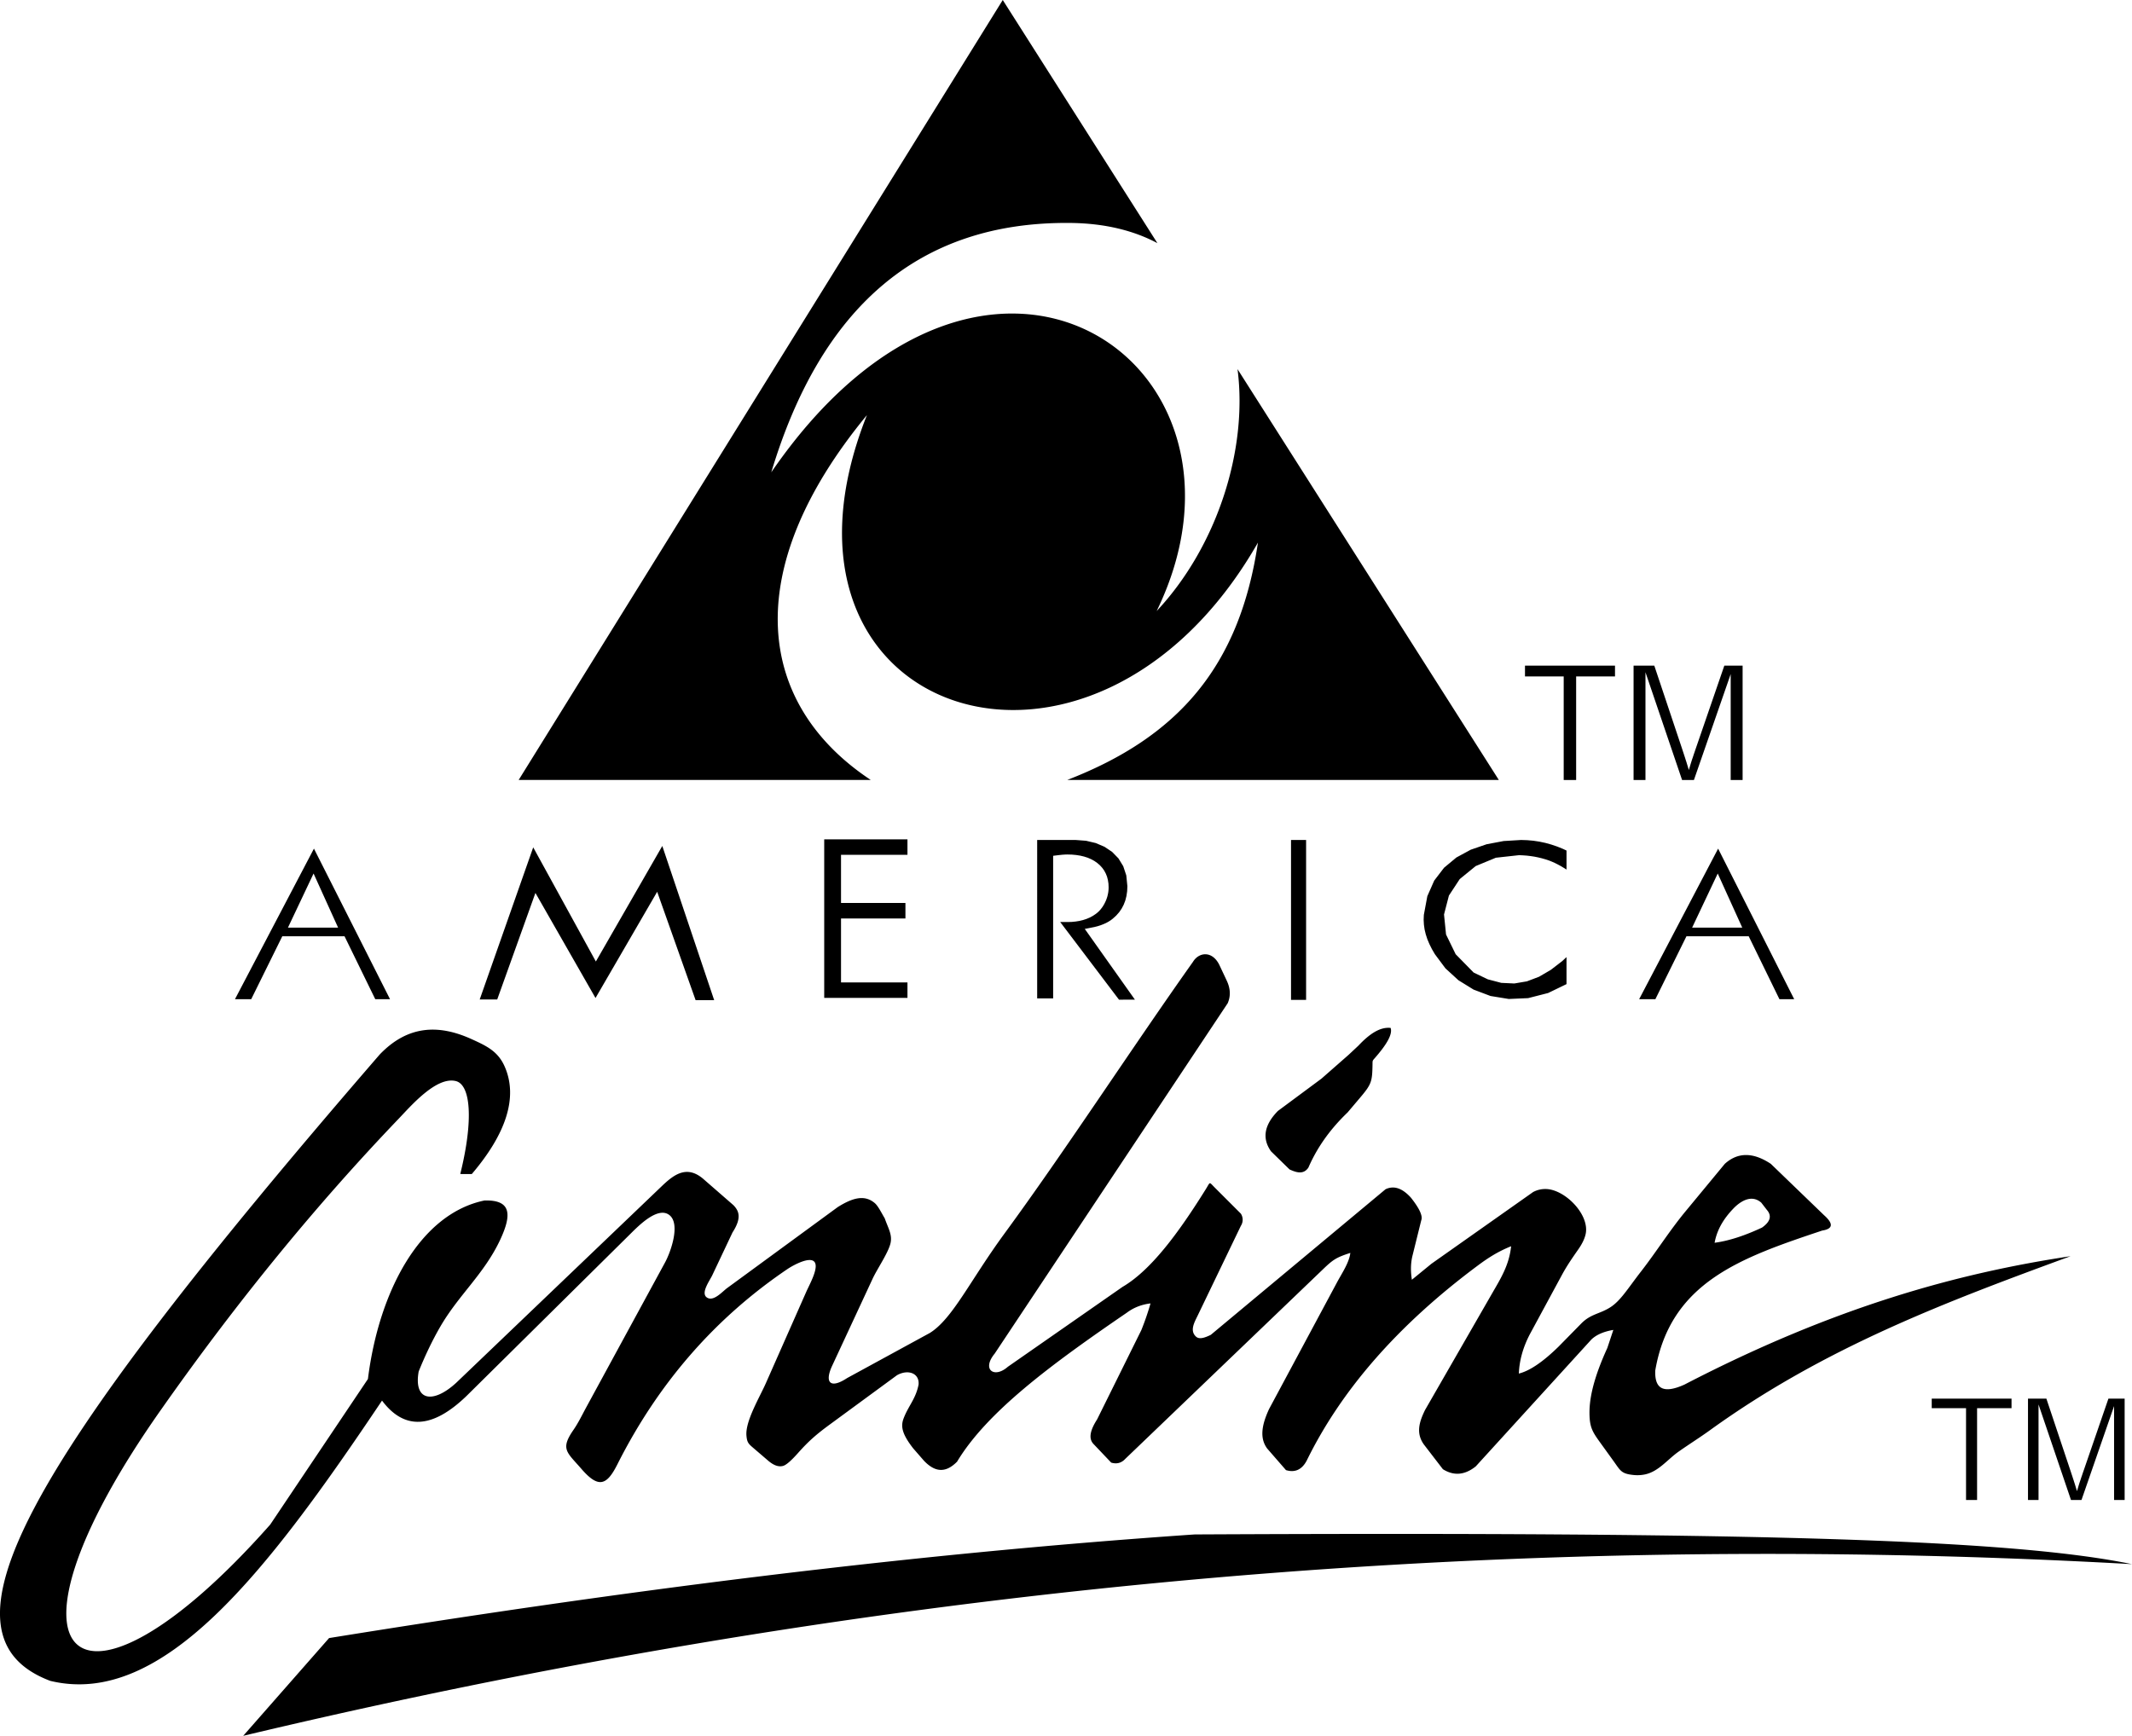
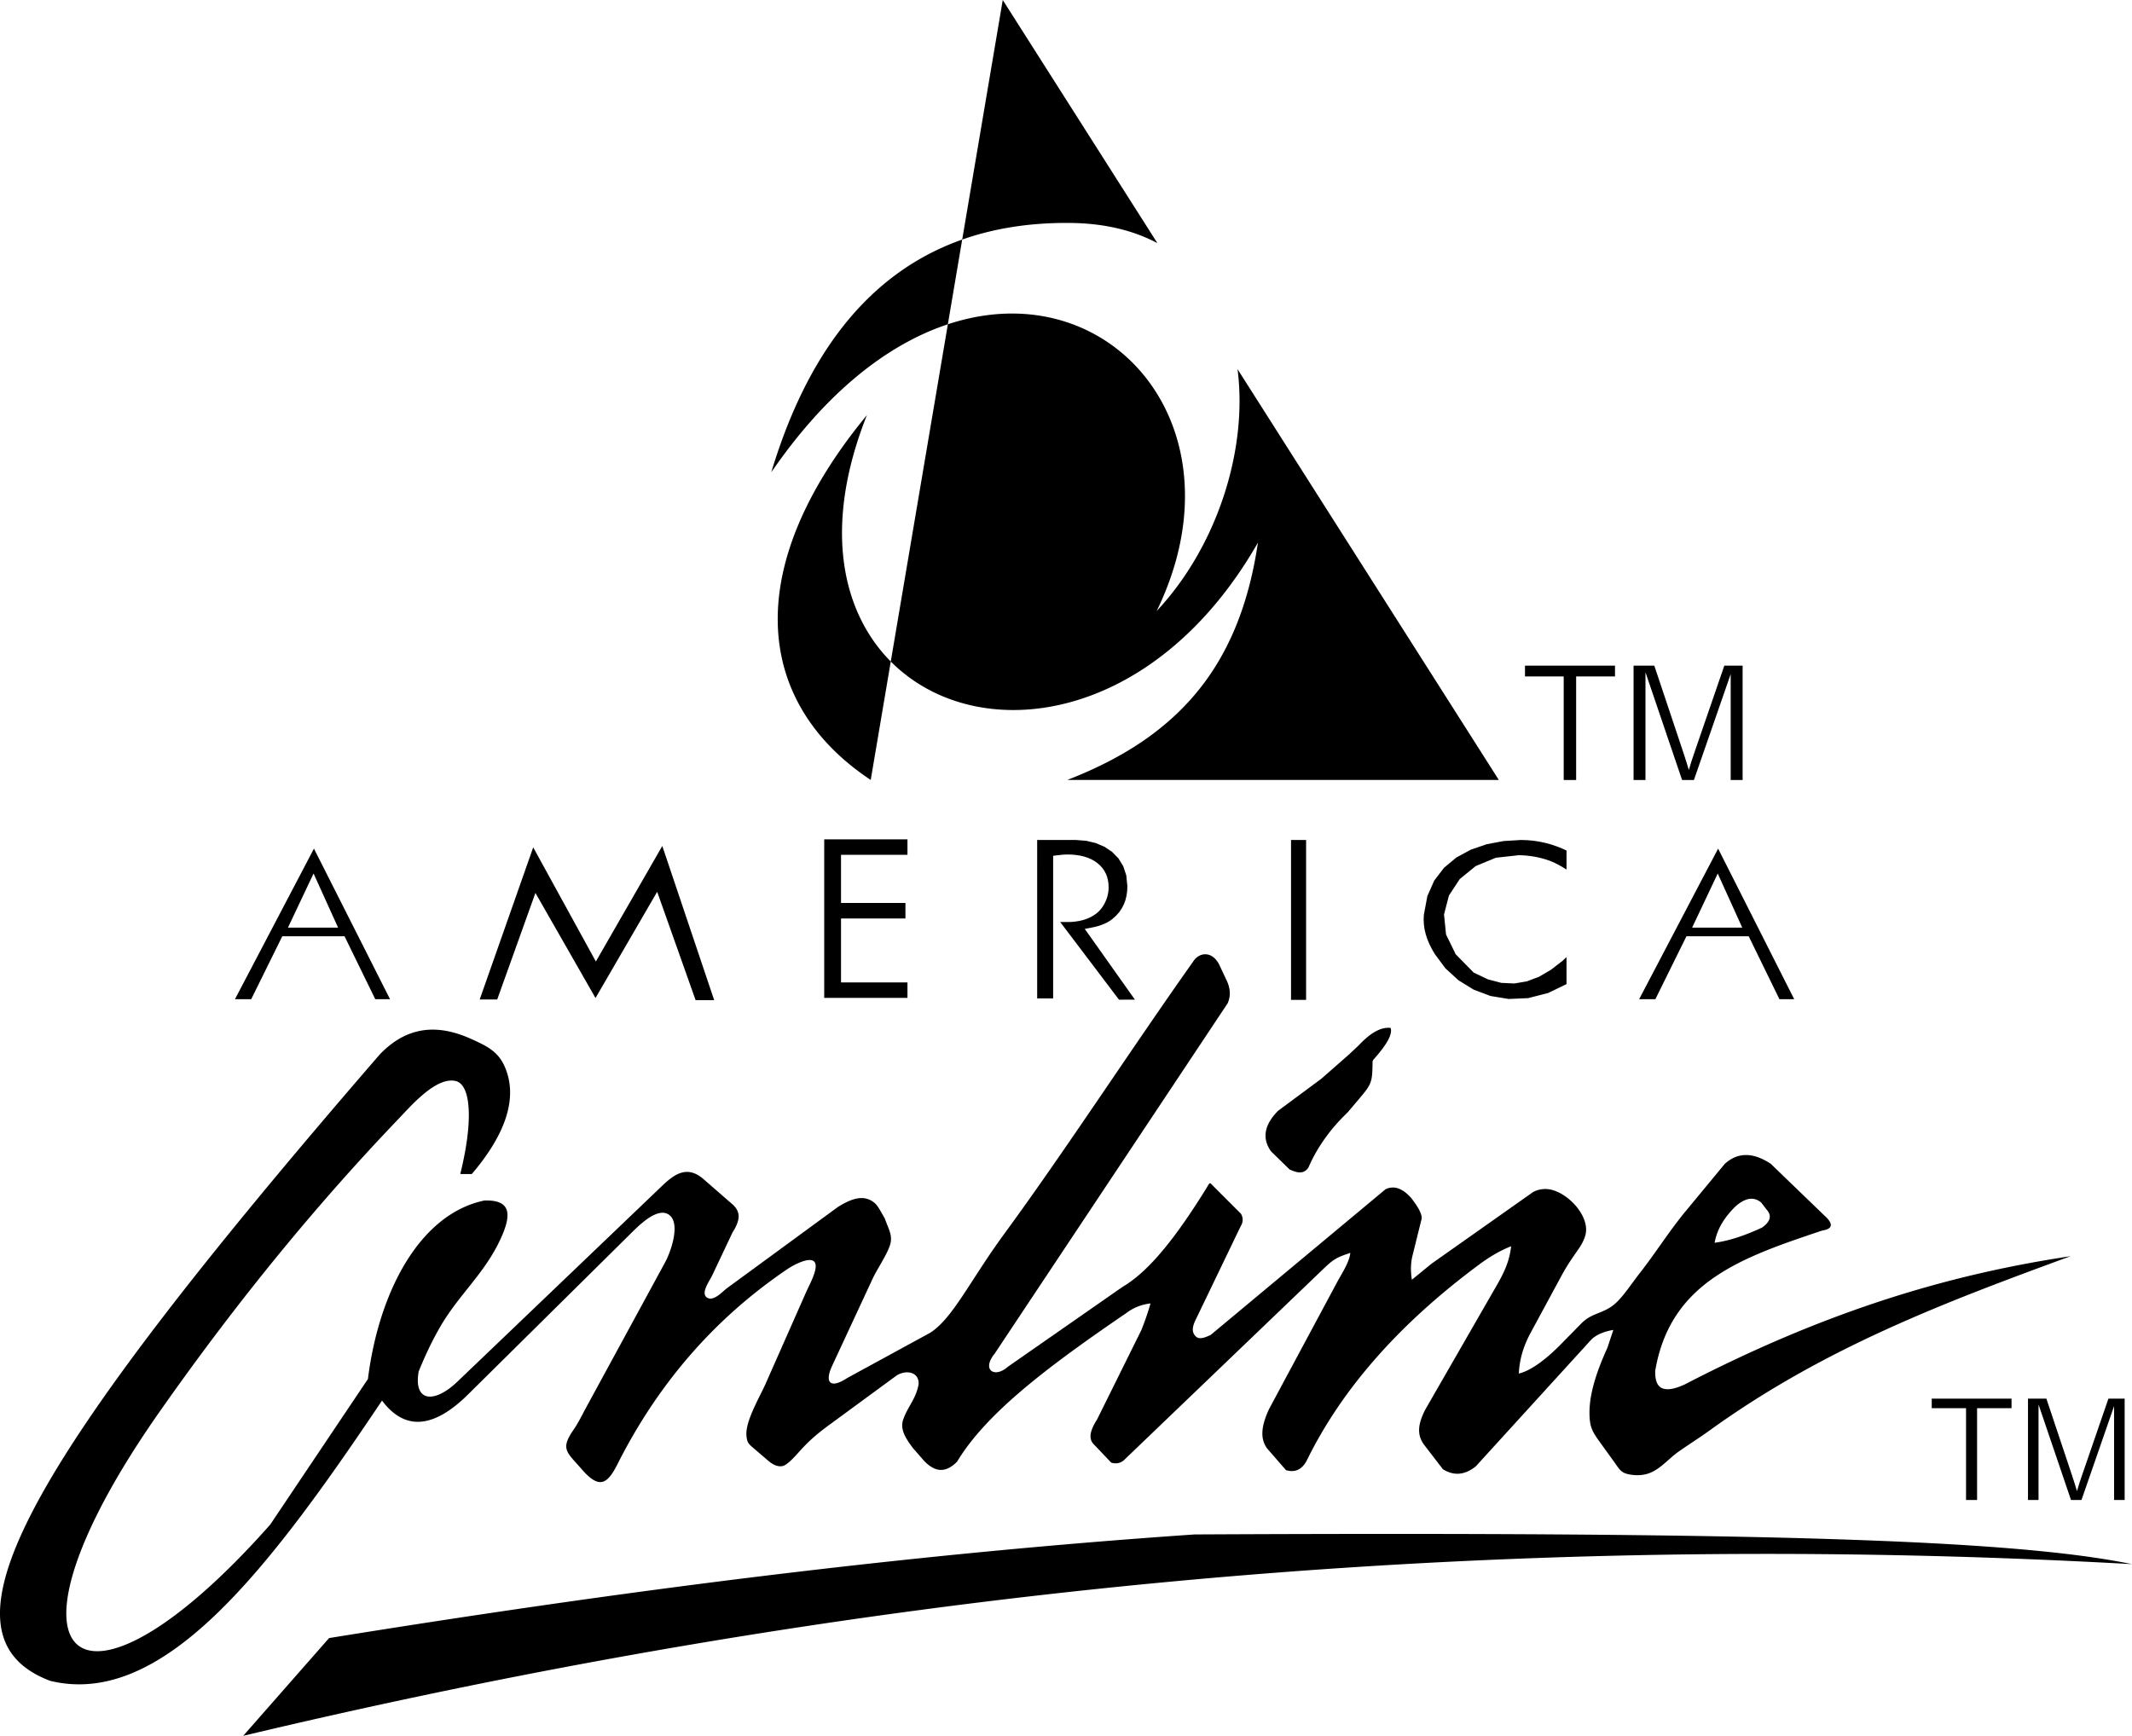
<svg xmlns="http://www.w3.org/2000/svg" viewBox="0 0 492.093 400.719">
  <title>America Online - SVG vector logo - www.oklogos.com</title>
-   <path d="M402.135 214.145l-5.661-12.494-5.91 12.494h11.571zm1.492 2h-14.375l-7.172 14.525h-3.746l18.231-34.763 17.561 34.763h-3.409l-7.09-14.525zm-44.099-16.602l-.656-.328-.641-.284-.627-.255-.871-.291-.857-.246-.867-.208-.861-.173-.87-.13-.861-.104-.867-.063-.917-.044-5.371.593-4.652 1.924-3.681 3-2.5 3.809-1.13 4.369.467 4.617 2.224 4.559 4.141 4.223 3.28 1.572 3.109.816 3.009.141 2.911-.494 2.804-1.066 2.709-1.586 2.636-2.025.984-.92v6.238l-4.248 2.055-4.614 1.18-4.462.195-4.217-.689-3.904-1.473-3.498-2.158-3.002-2.746-2.441-3.277-.684-1.172-.58-1.164-.477-1.133-.362-1.115-.266-1.102-.157-1.109-.063-1.129.044-1.139.805-4.33 1.593-3.602 2.268-2.962 2.848-2.365 3.314-1.797 3.678-1.262 3.91-.738 4.04-.243 1.403.047 1.41.123 1.391.211 1.385.293 1.365.378 1.359.458 1.347.545.816.385v4.393l-.672-.422-.69-.414-.684-.366zm-58.064-5.632v36.91h-3.479v-36.91h3.479zm-92.01 3.427h-15.336v11.113h14.867v3.576h-14.867v14.766h15.336v3.576h-19.215v-36.607h19.215v3.576zm-98.735 33.4l12.354-35.125 14.46 26.352 15.333-26.673 11.975 35.595h-4.286l-8.871-25.018-14.233 24.523-13.87-24.256-8.821 24.602h-4.041zm-32.682-16.593l-5.661-12.494-5.913 12.494h11.574zm1.489 2H65.154l-7.172 14.525h-3.75l18.231-34.763 17.563 34.763h-3.409l-7.091-14.525zm165.183-3.293h1.633l.965-.021.928-.09.896-.141.846-.205.807-.262.764-.324.716-.387.659-.443.341-.268.318-.291.3-.312.271-.324.262-.348.243-.369.228-.391.201-.404.189-.408.161-.43.142-.43.104-.428.091-.426.061-.441.037-.436.01-.447-.035-.84-.126-.816-.198-.779-.297-.74-.368-.688-.464-.641-.53-.581-.618-.533-.672-.467-.734-.397-.779-.338-.848-.271-.884-.208-.937-.148-.986-.091-1.038-.028-.281.006-.277.009-.284.019-.315.019-.312.035-.318.031-.331.038-1.17.142v32.927h-3.687V193.91h8.862l2.419.183 2.233.527 2.024.861 1.763 1.183 1.457 1.495 1.104 1.801.707 2.125.249 2.486-.051 1.164-.16 1.104-.263 1.037-.368.961-.47.9-.574.838-.685.779-.808.732-.46.352-.511.326-.553.303-.605.271-.649.252-.693.221-.742.189-2.239.441 11.574 16.332-3.674.006-13.571-17.927zm223.377 133.425v-23.404h4.242l5.616 16.801.187.57.18.539.161.502.154.463.133.424.126.387.106.352.404 1.32.403-1.354.12-.381.136-.422.157-.457.164-.506.187-.539.192-.576.215-.613 5.683-16.51h3.743v23.404h-2.44v-21.676l-7.522 21.676h-2.422l-7.493-22.053v22.053h-2.432zm-14.299 0v-21.195h-7.919v-2.209h18.418v2.209h-7.951v21.195h-2.548zM231.448 0l35.694 56.129c-5.419-2.886-12.066-4.576-20.067-4.661-35.363-.375-57.708 19.884-69.055 57.564 49.347-71.951 116.871-25.365 88.951 32.032 13.921-14.854 21.089-37.194 18.664-55.852l60.309 94.838h-99.598c25.684-9.944 39.797-26.292 44.001-54.786-38.255 66.912-118.007 40.364-90.251-29.434-29.626 35.937-25.451 66.761.877 84.22H119.72L231.448 0zM75.956 378.152l-19.818 22.566c135.845-32.363 279.558-48.371 435.955-39.631-26.873-5.518-82.85-7.516-216.338-6.857-68.254 4.672-134.485 13.379-199.799 23.922zm219.005-121.691c-3.179 3.242-3.705 6.354-1.589 9.332l4.27 4.172c1.649.756 3.229 1.217 4.35-.416 1.898-4.371 4.769-8.635 9.051-12.738l2.845-3.359c2.671-3.15 2.848-3.732 2.908-7.754.009-.865-.022-.807.539-1.447 2.586-2.953 4.153-5.432 3.64-6.951-2.476-.277-4.951 1.447-7.428 4.084l-2.264 2.119-6.273 5.506-10.049 7.452zm105.48 22.176c2.201-2.059 4.333-2.535 6.084-1l1.277 1.654c1.201 1.367.832 2.732-1.11 4.102-3.857 1.799-7.531 3.051-10.94 3.504.482-2.608 1.737-5.317 4.689-8.26zm-291.551-7.6l-2.655-.014c3.097-12.506 2.41-20.631-1.044-21.461-4.503-1.08-10.329 5.73-13.186 8.715-18.553 19.379-36.769 41.475-54.582 66.791-41.468 58.646-19.749 77.363 24.943 26.893l22.556-33.615c2.545-20.326 12.063-38.139 26.895-41.209 6.027-.174 6.465 3.014 3.633 9.066-3.696 7.9-9.587 12.725-13.852 20.105-1.819 3.146-3.466 6.598-4.964 10.303-1.202 6.844 3.318 7.527 8.673 2.602l47.496-45.439c2.908-2.781 5.897-4.91 9.764-1.406l6.724 5.854c1.221 1.287 2.009 2.842-.218 6.291l-4.677 9.895c-.631 1.33-2.927 4.381-1.006 5.25 1.454.656 3.261-1.395 4.38-2.258l25.593-18.742c3.358-2.104 6.153-2.951 8.541-.924.794.674 1.618 2.391 2.305 3.525.757 2.195 1.709 3.633 1.378 5.52-.385 2.195-3.087 6.08-4.154 8.373l-9.37 20.158c-1.788 3.859-.435 5.393 3.469 2.818l19.086-10.41c5.26-3.275 9.25-12.062 17.295-23.041 13.835-18.875 29.418-42.857 43.434-62.625 1.368-2.264 4.418-2.627 6.07.65l1.734 3.686c.915 1.949.887 3.658.218 5.207l-53.787 80.895c-3.05 3.709-.088 5.795 3.037 3.037l26.46-18.436c6.56-3.828 12.931-12.447 19.238-22.568 1.101-1.766.675-1.76 2.112-.322l5.977 5.975a2.594 2.594 0 0 1 0 2.818l-10.007 20.795c-.672 1.398-1.876 3.414-.321 4.795.757.672 2.019.238 3.387-.43l40.34-33.617c2.044-.959 3.983-.121 5.856 1.951 1.975 2.494 2.769 4.229 2.387 5.207l-2.081 8.398c-.41 1.873-.354 3.633-.088 5.342l4.528-3.703 23.448-16.543a5.96 5.96 0 0 1 3.091-.697c4.406.201 10.086 6.027 9.02 10.498-.249 1.037-.792 2.158-1.621 3.354-1.454 2.094-2.63 3.752-3.866 6.041l-7.383 13.65c-1.567 3.018-2.409 6.035-2.526 9.057 2.507-.617 5.554-2.688 9.149-6.203l5.254-5.35c2.198-2.234 4.188-2.162 6.67-3.723 2.416-1.523 4.109-4.41 7.112-8.27 3.579-4.602 6.544-9.379 10.293-13.914l9.055-10.953c2.996-2.715 6.541-2.715 10.625 0l12.284 11.852c2.22 1.975 2.075 3.156-.433 3.549-18.742 6.266-35.02 11.904-38.526 32.314-.139 3.779 1.423 5.633 6.721 3.252 34.881-18.096 63.368-25.766 89.141-29.65-28.585 10.498-56.682 21-83.274 40.199-2.344 1.693-4.807 3.232-7.181 4.904-2.605 1.83-4.636 4.627-7.812 5.283a8.68 8.68 0 0 1-2.599.125c-2.866-.287-3.021-.994-4.592-3.172l-3.087-4.279c-1.788-2.482-2.46-3.51-2.498-6.74-.054-4.432 1.586-9.586 4.118-15.129l1.388-4.172c-2.235.379-3.926 1.117-5.074 2.221l-26.677 29.279c-2.529 2.029-5.059 2.244-7.592.652l-4.336-5.639c-1.975-2.678-1.082-5.355.218-8.025l15.34-26.676c2.138-3.717 4.059-6.713 4.528-11.129-2.898 1.164-5.15 2.564-7.619 4.402-18.895 14.053-31.762 29.146-39.576 45.113-1.11 2.072-2.7 2.795-4.771 2.168l-4.34-4.986c-1.807-2.451-1.227-5.506.436-9.111l15.822-29.506c1.06-1.93 2.712-4.434 2.933-6.541-3.227 1.037-3.98 1.549-6.229 3.703l-45.711 43.84c-.892.965-1.978 1.252-3.255.867l-4.118-4.336c-1.23-1.342-.603-3.34.867-5.641l10.225-20.641a62.616 62.616 0 0 0 2.106-6.131c-2.068.246-3.898.963-5.49 2.158-17.583 12.018-32.289 22.934-39.157 34.371-2.955 3.006-5.437 2.072-7.604-.166l-2.536-2.912c-2.558-3.295-2.907-5.039-2.217-6.871 1.11-2.943 2.816-4.525 3.466-7.834.092-1.002-.233-1.76-.807-2.238-.956-.799-2.608-.824-4.182.072l-15.551 11.41c-2.996 2.201-4.803 3.758-7.251 6.508-1.283 1.439-2.646 2.805-3.522 3.025-1.16.291-2.296-.281-3.39-1.209l-3.435-2.945c-1.145-.98-1.46-1.283-1.593-2.885-.268-3.314 3.066-8.859 4.44-11.971l9.364-21.182c.726-1.643 2.558-4.875 2.116-6.475-.6-2.182-5.1.301-6.427 1.195-16.503 11.162-29.699 26.082-39.28 45.098-2.441 4.846-4.331 5.633-8.298 1.055-3.359-3.879-4.932-4.535-1.839-9.01 1.146-1.654 2.028-3.518 2.99-5.283l18.134-33.342c1.353-2.48 3.583-8.848 1.072-10.92-2.633-2.17-7.077 2.342-8.966 4.209l-37.898 37.492c-7.856 7.594-14.362 7.957-19.519 1.082-26.454 39.439-50.612 70.998-76.589 64.699-27.517-10.426-7.519-47.988 76.046-144.582 6.513-6.809 13.672-6.982 21.181-3.576 3.396 1.541 6.071 2.766 7.635 6.26 3.235 7.221.26 15.742-7.558 24.906zm268.16-90.971v-26.399h4.784l6.336 18.95.212.644.201.608.184.564.173.523.148.477.146.438.119.394.454 1.492.458-1.526.135-.432.152-.476.18-.514.183-.571.211-.609.218-.65.24-.69 6.411-18.622h4.223v26.399h-2.753v-24.45l-8.486 24.45h-2.731l-8.452-24.876v24.876h-2.746zm-16.128 0v-23.911h-8.935v-2.488h20.777v2.488h-8.97v23.911h-2.872z" fill-rule="evenodd" clip-rule="evenodd" />
+   <path d="M402.135 214.145l-5.661-12.494-5.91 12.494h11.571zm1.492 2h-14.375l-7.172 14.525h-3.746l18.231-34.763 17.561 34.763h-3.409l-7.09-14.525zm-44.099-16.602l-.656-.328-.641-.284-.627-.255-.871-.291-.857-.246-.867-.208-.861-.173-.87-.13-.861-.104-.867-.063-.917-.044-5.371.593-4.652 1.924-3.681 3-2.5 3.809-1.13 4.369.467 4.617 2.224 4.559 4.141 4.223 3.28 1.572 3.109.816 3.009.141 2.911-.494 2.804-1.066 2.709-1.586 2.636-2.025.984-.92v6.238l-4.248 2.055-4.614 1.18-4.462.195-4.217-.689-3.904-1.473-3.498-2.158-3.002-2.746-2.441-3.277-.684-1.172-.58-1.164-.477-1.133-.362-1.115-.266-1.102-.157-1.109-.063-1.129.044-1.139.805-4.33 1.593-3.602 2.268-2.962 2.848-2.365 3.314-1.797 3.678-1.262 3.91-.738 4.04-.243 1.403.047 1.41.123 1.391.211 1.385.293 1.365.378 1.359.458 1.347.545.816.385v4.393l-.672-.422-.69-.414-.684-.366zm-58.064-5.632v36.91h-3.479v-36.91h3.479zm-92.01 3.427h-15.336v11.113h14.867v3.576h-14.867v14.766h15.336v3.576h-19.215v-36.607h19.215v3.576zm-98.735 33.4l12.354-35.125 14.46 26.352 15.333-26.673 11.975 35.595h-4.286l-8.871-25.018-14.233 24.523-13.87-24.256-8.821 24.602h-4.041zm-32.682-16.593l-5.661-12.494-5.913 12.494h11.574zm1.489 2H65.154l-7.172 14.525h-3.75l18.231-34.763 17.563 34.763h-3.409l-7.091-14.525zm165.183-3.293h1.633l.965-.021.928-.09.896-.141.846-.205.807-.262.764-.324.716-.387.659-.443.341-.268.318-.291.3-.312.271-.324.262-.348.243-.369.228-.391.201-.404.189-.408.161-.43.142-.43.104-.428.091-.426.061-.441.037-.436.01-.447-.035-.84-.126-.816-.198-.779-.297-.74-.368-.688-.464-.641-.53-.581-.618-.533-.672-.467-.734-.397-.779-.338-.848-.271-.884-.208-.937-.148-.986-.091-1.038-.028-.281.006-.277.009-.284.019-.315.019-.312.035-.318.031-.331.038-1.17.142v32.927h-3.687V193.91h8.862l2.419.183 2.233.527 2.024.861 1.763 1.183 1.457 1.495 1.104 1.801.707 2.125.249 2.486-.051 1.164-.16 1.104-.263 1.037-.368.961-.47.9-.574.838-.685.779-.808.732-.46.352-.511.326-.553.303-.605.271-.649.252-.693.221-.742.189-2.239.441 11.574 16.332-3.674.006-13.571-17.927zm223.377 133.425v-23.404h4.242l5.616 16.801.187.57.18.539.161.502.154.463.133.424.126.387.106.352.404 1.32.403-1.354.12-.381.136-.422.157-.457.164-.506.187-.539.192-.576.215-.613 5.683-16.51h3.743v23.404h-2.44v-21.676l-7.522 21.676h-2.422l-7.493-22.053v22.053h-2.432zm-14.299 0v-21.195h-7.919v-2.209h18.418v2.209h-7.951v21.195h-2.548zM231.448 0l35.694 56.129c-5.419-2.886-12.066-4.576-20.067-4.661-35.363-.375-57.708 19.884-69.055 57.564 49.347-71.951 116.871-25.365 88.951 32.032 13.921-14.854 21.089-37.194 18.664-55.852l60.309 94.838h-99.598c25.684-9.944 39.797-26.292 44.001-54.786-38.255 66.912-118.007 40.364-90.251-29.434-29.626 35.937-25.451 66.761.877 84.22L231.448 0zM75.956 378.152l-19.818 22.566c135.845-32.363 279.558-48.371 435.955-39.631-26.873-5.518-82.85-7.516-216.338-6.857-68.254 4.672-134.485 13.379-199.799 23.922zm219.005-121.691c-3.179 3.242-3.705 6.354-1.589 9.332l4.27 4.172c1.649.756 3.229 1.217 4.35-.416 1.898-4.371 4.769-8.635 9.051-12.738l2.845-3.359c2.671-3.15 2.848-3.732 2.908-7.754.009-.865-.022-.807.539-1.447 2.586-2.953 4.153-5.432 3.64-6.951-2.476-.277-4.951 1.447-7.428 4.084l-2.264 2.119-6.273 5.506-10.049 7.452zm105.48 22.176c2.201-2.059 4.333-2.535 6.084-1l1.277 1.654c1.201 1.367.832 2.732-1.11 4.102-3.857 1.799-7.531 3.051-10.94 3.504.482-2.608 1.737-5.317 4.689-8.26zm-291.551-7.6l-2.655-.014c3.097-12.506 2.41-20.631-1.044-21.461-4.503-1.08-10.329 5.73-13.186 8.715-18.553 19.379-36.769 41.475-54.582 66.791-41.468 58.646-19.749 77.363 24.943 26.893l22.556-33.615c2.545-20.326 12.063-38.139 26.895-41.209 6.027-.174 6.465 3.014 3.633 9.066-3.696 7.9-9.587 12.725-13.852 20.105-1.819 3.146-3.466 6.598-4.964 10.303-1.202 6.844 3.318 7.527 8.673 2.602l47.496-45.439c2.908-2.781 5.897-4.91 9.764-1.406l6.724 5.854c1.221 1.287 2.009 2.842-.218 6.291l-4.677 9.895c-.631 1.33-2.927 4.381-1.006 5.25 1.454.656 3.261-1.395 4.38-2.258l25.593-18.742c3.358-2.104 6.153-2.951 8.541-.924.794.674 1.618 2.391 2.305 3.525.757 2.195 1.709 3.633 1.378 5.52-.385 2.195-3.087 6.08-4.154 8.373l-9.37 20.158c-1.788 3.859-.435 5.393 3.469 2.818l19.086-10.41c5.26-3.275 9.25-12.062 17.295-23.041 13.835-18.875 29.418-42.857 43.434-62.625 1.368-2.264 4.418-2.627 6.07.65l1.734 3.686c.915 1.949.887 3.658.218 5.207l-53.787 80.895c-3.05 3.709-.088 5.795 3.037 3.037l26.46-18.436c6.56-3.828 12.931-12.447 19.238-22.568 1.101-1.766.675-1.76 2.112-.322l5.977 5.975a2.594 2.594 0 0 1 0 2.818l-10.007 20.795c-.672 1.398-1.876 3.414-.321 4.795.757.672 2.019.238 3.387-.43l40.34-33.617c2.044-.959 3.983-.121 5.856 1.951 1.975 2.494 2.769 4.229 2.387 5.207l-2.081 8.398c-.41 1.873-.354 3.633-.088 5.342l4.528-3.703 23.448-16.543a5.96 5.96 0 0 1 3.091-.697c4.406.201 10.086 6.027 9.02 10.498-.249 1.037-.792 2.158-1.621 3.354-1.454 2.094-2.63 3.752-3.866 6.041l-7.383 13.65c-1.567 3.018-2.409 6.035-2.526 9.057 2.507-.617 5.554-2.688 9.149-6.203l5.254-5.35c2.198-2.234 4.188-2.162 6.67-3.723 2.416-1.523 4.109-4.41 7.112-8.27 3.579-4.602 6.544-9.379 10.293-13.914l9.055-10.953c2.996-2.715 6.541-2.715 10.625 0l12.284 11.852c2.22 1.975 2.075 3.156-.433 3.549-18.742 6.266-35.02 11.904-38.526 32.314-.139 3.779 1.423 5.633 6.721 3.252 34.881-18.096 63.368-25.766 89.141-29.65-28.585 10.498-56.682 21-83.274 40.199-2.344 1.693-4.807 3.232-7.181 4.904-2.605 1.83-4.636 4.627-7.812 5.283a8.68 8.68 0 0 1-2.599.125c-2.866-.287-3.021-.994-4.592-3.172l-3.087-4.279c-1.788-2.482-2.46-3.51-2.498-6.74-.054-4.432 1.586-9.586 4.118-15.129l1.388-4.172c-2.235.379-3.926 1.117-5.074 2.221l-26.677 29.279c-2.529 2.029-5.059 2.244-7.592.652l-4.336-5.639c-1.975-2.678-1.082-5.355.218-8.025l15.34-26.676c2.138-3.717 4.059-6.713 4.528-11.129-2.898 1.164-5.15 2.564-7.619 4.402-18.895 14.053-31.762 29.146-39.576 45.113-1.11 2.072-2.7 2.795-4.771 2.168l-4.34-4.986c-1.807-2.451-1.227-5.506.436-9.111l15.822-29.506c1.06-1.93 2.712-4.434 2.933-6.541-3.227 1.037-3.98 1.549-6.229 3.703l-45.711 43.84c-.892.965-1.978 1.252-3.255.867l-4.118-4.336c-1.23-1.342-.603-3.34.867-5.641l10.225-20.641a62.616 62.616 0 0 0 2.106-6.131c-2.068.246-3.898.963-5.49 2.158-17.583 12.018-32.289 22.934-39.157 34.371-2.955 3.006-5.437 2.072-7.604-.166l-2.536-2.912c-2.558-3.295-2.907-5.039-2.217-6.871 1.11-2.943 2.816-4.525 3.466-7.834.092-1.002-.233-1.76-.807-2.238-.956-.799-2.608-.824-4.182.072l-15.551 11.41c-2.996 2.201-4.803 3.758-7.251 6.508-1.283 1.439-2.646 2.805-3.522 3.025-1.16.291-2.296-.281-3.39-1.209l-3.435-2.945c-1.145-.98-1.46-1.283-1.593-2.885-.268-3.314 3.066-8.859 4.44-11.971l9.364-21.182c.726-1.643 2.558-4.875 2.116-6.475-.6-2.182-5.1.301-6.427 1.195-16.503 11.162-29.699 26.082-39.28 45.098-2.441 4.846-4.331 5.633-8.298 1.055-3.359-3.879-4.932-4.535-1.839-9.01 1.146-1.654 2.028-3.518 2.99-5.283l18.134-33.342c1.353-2.48 3.583-8.848 1.072-10.92-2.633-2.17-7.077 2.342-8.966 4.209l-37.898 37.492c-7.856 7.594-14.362 7.957-19.519 1.082-26.454 39.439-50.612 70.998-76.589 64.699-27.517-10.426-7.519-47.988 76.046-144.582 6.513-6.809 13.672-6.982 21.181-3.576 3.396 1.541 6.071 2.766 7.635 6.26 3.235 7.221.26 15.742-7.558 24.906zm268.16-90.971v-26.399h4.784l6.336 18.95.212.644.201.608.184.564.173.523.148.477.146.438.119.394.454 1.492.458-1.526.135-.432.152-.476.18-.514.183-.571.211-.609.218-.65.24-.69 6.411-18.622h4.223v26.399h-2.753v-24.45l-8.486 24.45h-2.731l-8.452-24.876v24.876h-2.746zm-16.128 0v-23.911h-8.935v-2.488h20.777v2.488h-8.97v23.911h-2.872z" fill-rule="evenodd" clip-rule="evenodd" />
</svg>